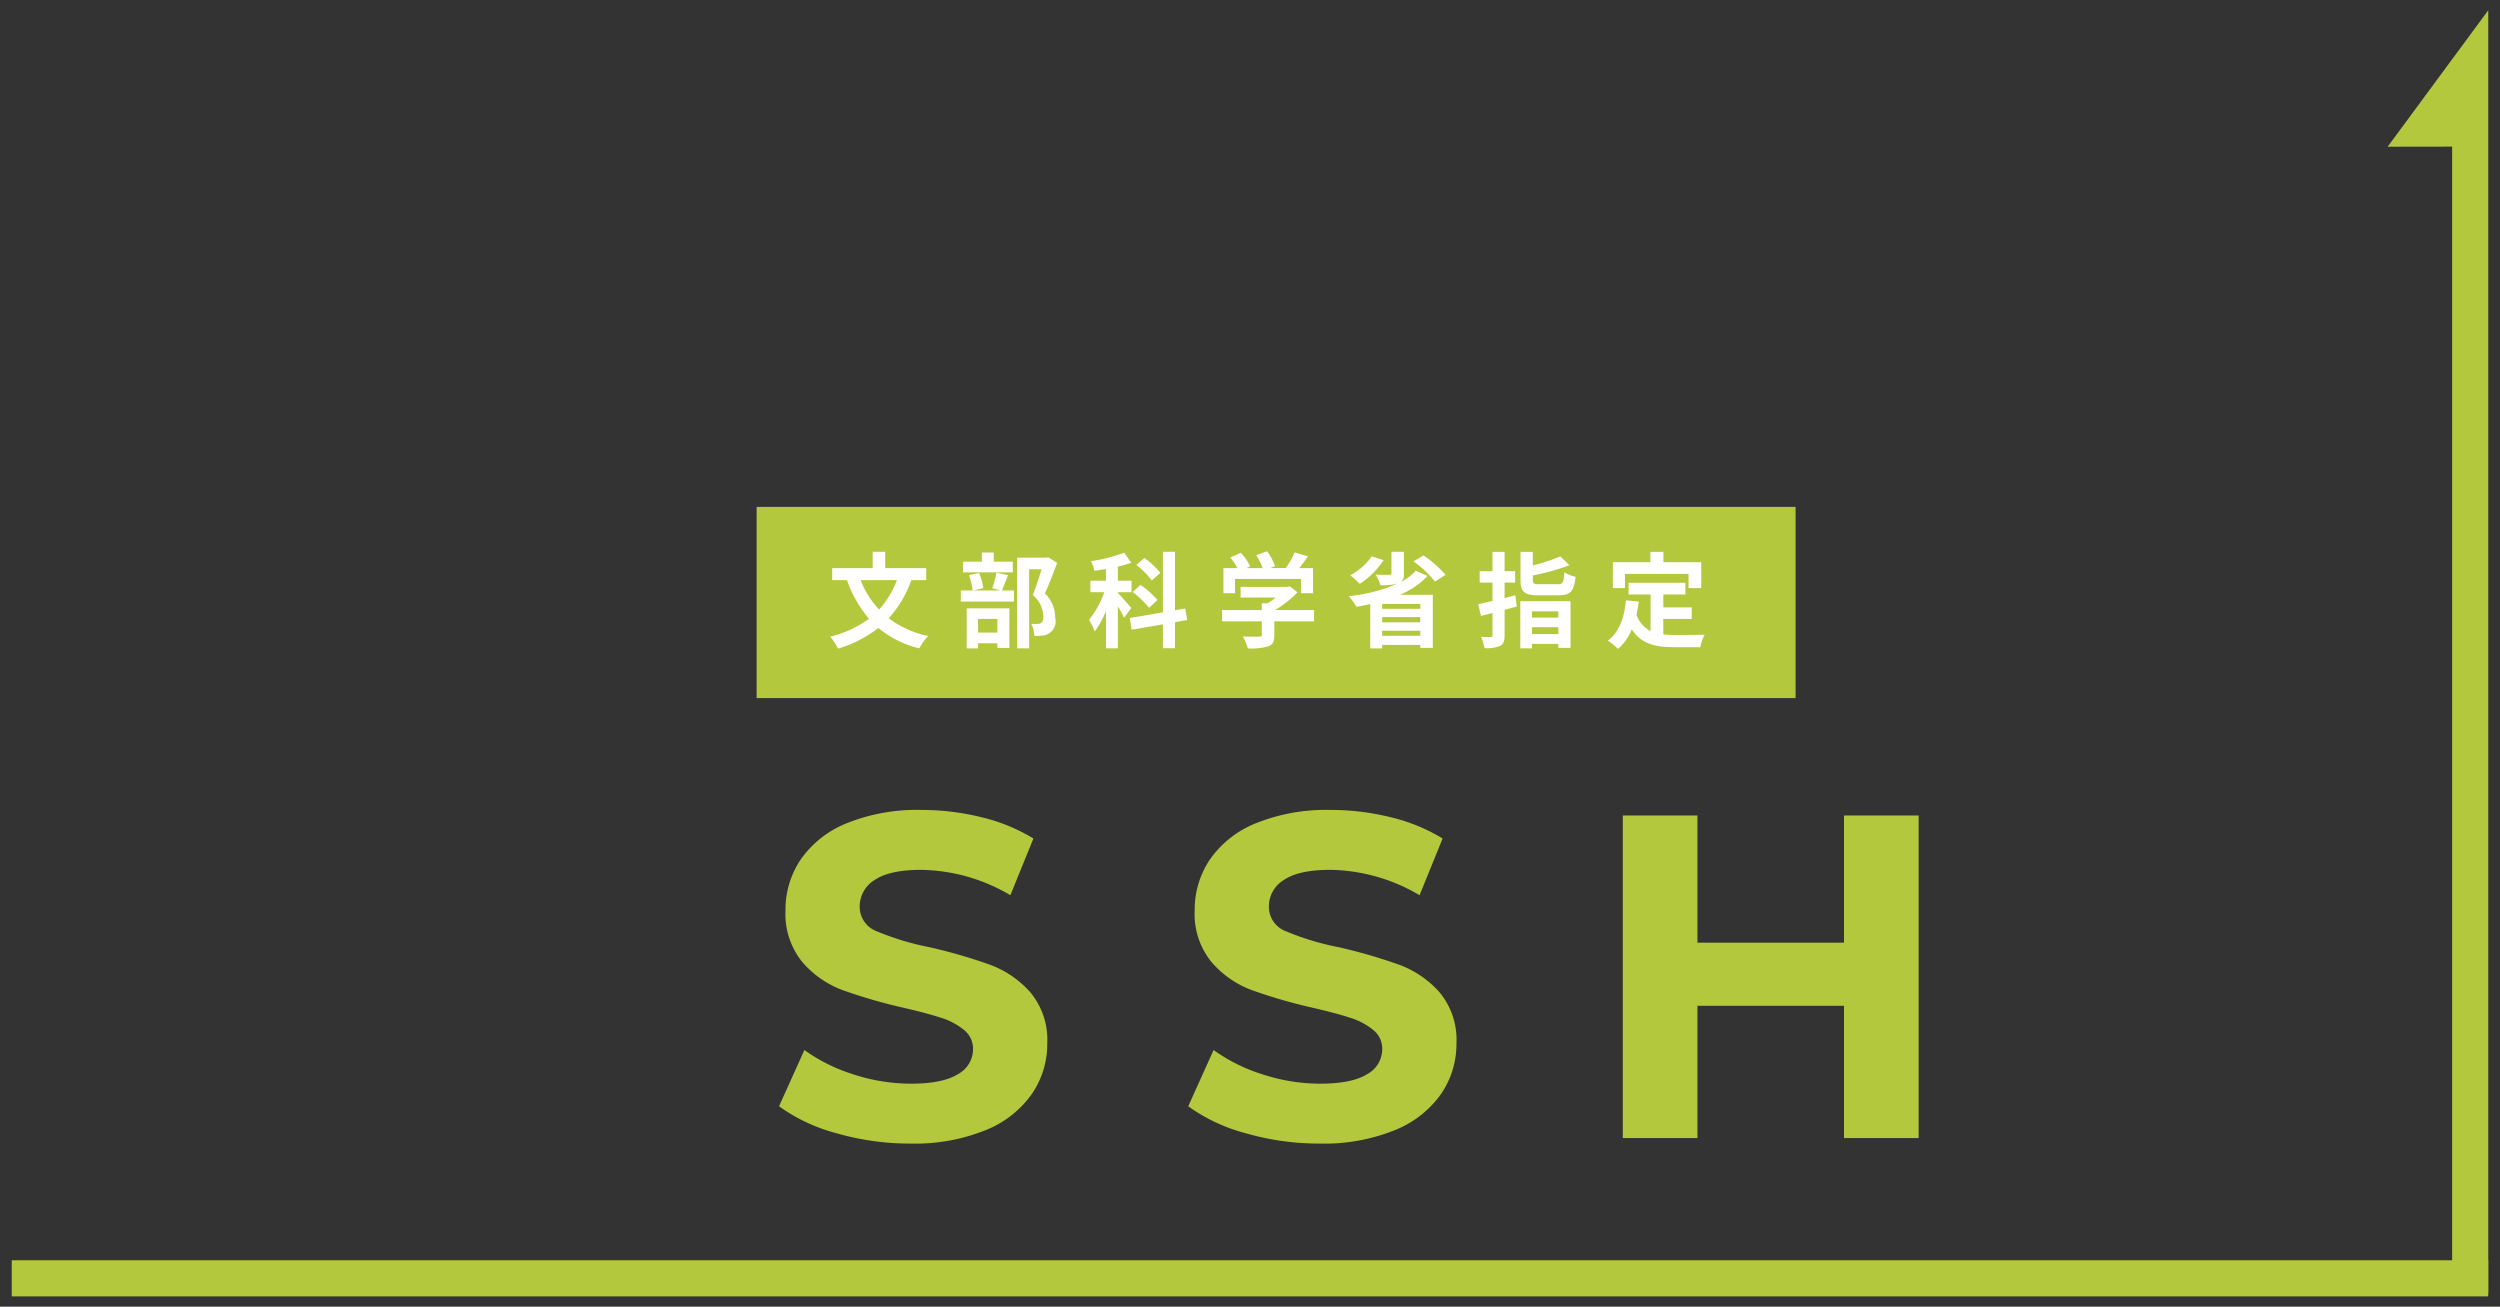
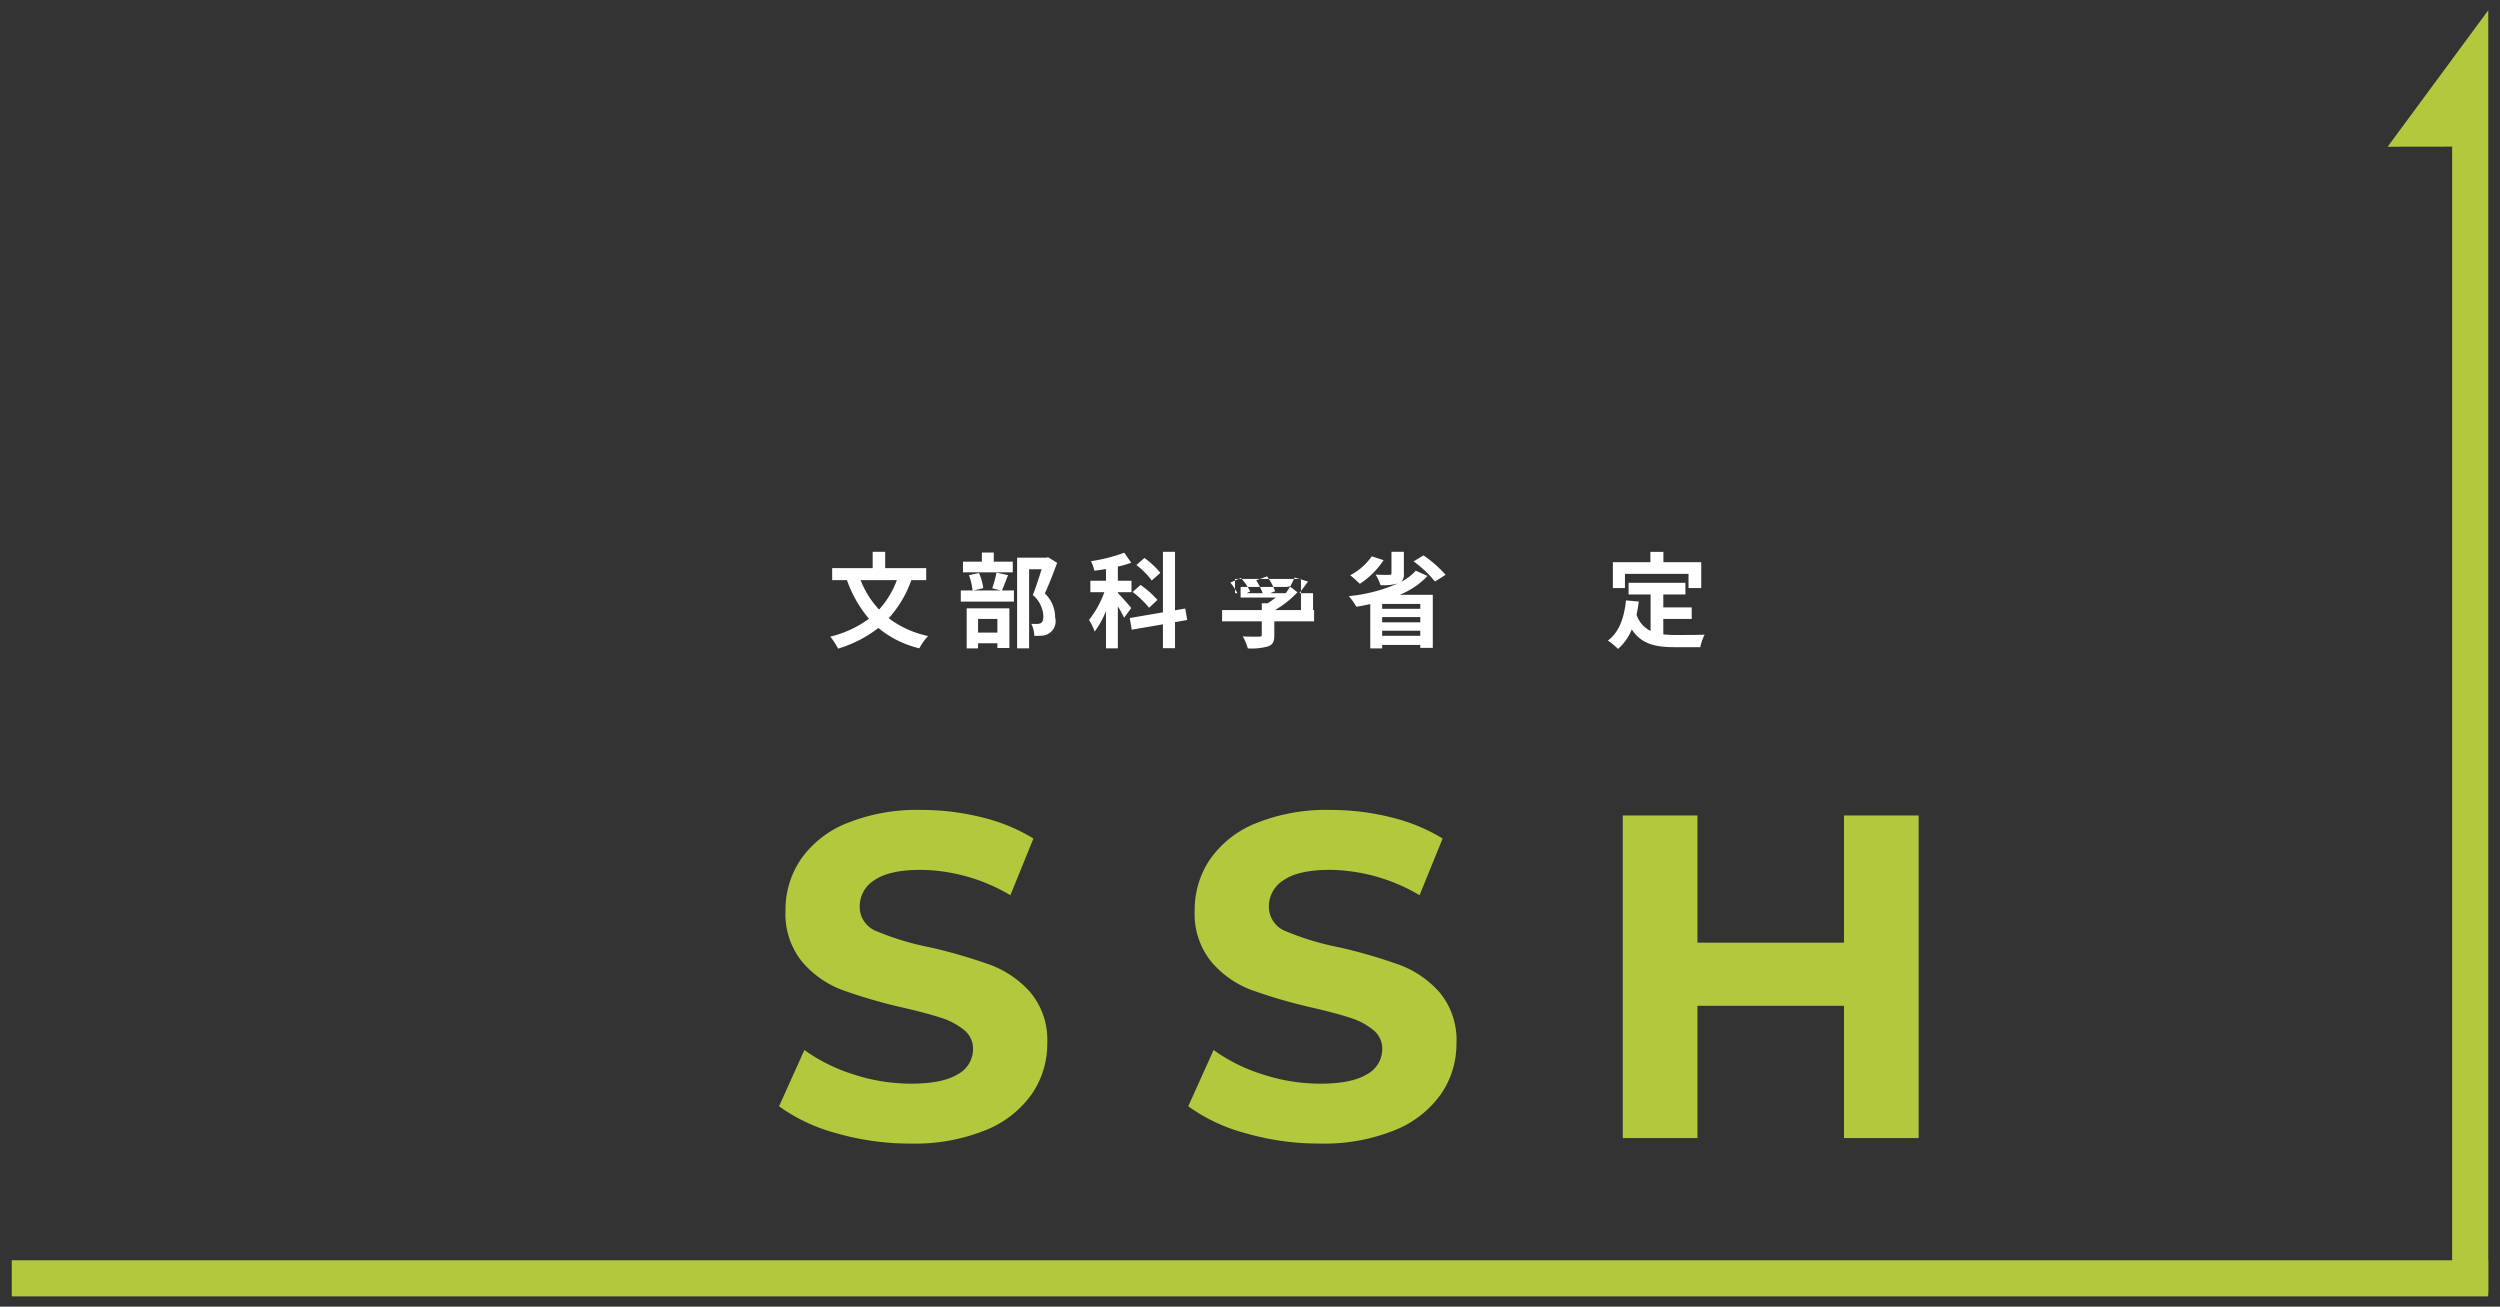
<svg xmlns="http://www.w3.org/2000/svg" width="375" height="196" viewBox="0 0 375 196">
  <rect x="0" y="0" width="375" height="196" fill="#333333" stroke="none" />
  <defs>
    <style>.cls-1{fill:#b4c83e;}.cls-2{fill:#fff;}</style>
  </defs>
  <g id="文字">
    <path class="cls-1" d="M125.462,169.982a26.03,26.03,0,0,1-8.605-4.043l3.802-8.434a25.765,25.765,0,0,0,7.396,3.664,27.764,27.764,0,0,0,8.571,1.382q4.77,0,7.05-1.417a4.277,4.277,0,0,0,2.281-3.768,3.603,3.603,0,0,0-1.348-2.868,10.213,10.213,0,0,0-3.456-1.831q-2.109-.691-5.703-1.521a78.332,78.332,0,0,1-9.055-2.627A14.71,14.71,0,0,1,120.347,144.303a11.385,11.385,0,0,1-2.522-7.742,13.464,13.464,0,0,1,2.281-7.638,15.336,15.336,0,0,1,6.877-5.426,28.073,28.073,0,0,1,11.233-2.006,37.247,37.247,0,0,1,9.055,1.106,26.781,26.781,0,0,1,7.742,3.18l-3.457,8.503a26.985,26.985,0,0,0-13.409-3.803q-4.702,0-6.947,1.521a4.64,4.64,0,0,0-2.246,4.009,3.921,3.921,0,0,0,2.592,3.698,40.652,40.652,0,0,0,7.915,2.385,78.899,78.899,0,0,1,9.055,2.627,14.994,14.994,0,0,1,6.048,4.146,11.127,11.127,0,0,1,2.523,7.673,13.22,13.22,0,0,1-2.315,7.569,15.564,15.564,0,0,1-6.947,5.426,28.327,28.327,0,0,1-11.267,2.005A39.575,39.575,0,0,1,125.462,169.982Z" />
    <path class="cls-1" d="M186.842,169.982a26.03,26.03,0,0,1-8.605-4.043l3.802-8.434a25.765,25.765,0,0,0,7.396,3.664,27.764,27.764,0,0,0,8.571,1.382q4.77,0,7.05-1.417a4.277,4.277,0,0,0,2.281-3.768,3.603,3.603,0,0,0-1.348-2.868,10.213,10.213,0,0,0-3.456-1.831q-2.109-.691-5.703-1.521a78.331,78.331,0,0,1-9.055-2.627,14.71,14.71,0,0,1-6.049-4.216,11.385,11.385,0,0,1-2.522-7.742,13.464,13.464,0,0,1,2.281-7.638,15.336,15.336,0,0,1,6.877-5.426,28.073,28.073,0,0,1,11.233-2.006,37.247,37.247,0,0,1,9.055,1.106,26.781,26.781,0,0,1,7.742,3.18l-3.457,8.503a26.985,26.985,0,0,0-13.409-3.803q-4.702,0-6.947,1.521a4.64,4.64,0,0,0-2.246,4.009,3.921,3.921,0,0,0,2.592,3.698,40.652,40.652,0,0,0,7.915,2.385,78.9,78.9,0,0,1,9.055,2.627,14.994,14.994,0,0,1,6.048,4.146,11.127,11.127,0,0,1,2.523,7.673,13.22,13.22,0,0,1-2.315,7.569,15.564,15.564,0,0,1-6.947,5.426,28.327,28.327,0,0,1-11.267,2.005A39.575,39.575,0,0,1,186.842,169.982Z" />
    <path class="cls-1" d="M287.796,122.322v48.387H276.598V150.869H254.617v19.839H243.419V122.322h11.198v19.078H276.598V122.322Z" />
-     <rect class="cls-1" x="113.496" y="76.035" width="155.84" height="28.678" />
    <path class="cls-2" d="M136.7,87.015A16.796,16.796,0,0,1,133.306,92.736a14.909,14.909,0,0,0,5.906,2.666,9.386,9.386,0,0,0-1.317,1.845,15.061,15.061,0,0,1-6.14-3.054,18.405,18.405,0,0,1-6.046,3.1,10.389,10.389,0,0,0-1.163-1.797,16.313,16.313,0,0,0,5.799-2.683,18.331,18.331,0,0,1-3.303-5.798h-2.217V85.216h6.077V82.767h1.876v2.449h6.154v1.799Zm-7.611,0a13.687,13.687,0,0,0,2.774,4.418,13.455,13.455,0,0,0,2.667-4.418Z" />
    <path class="cls-2" d="M151.205,86.271c-.325.852-.65,1.689-.914,2.294h1.798v1.675h-7.969V88.565H145.888a9.782,9.782,0,0,0-.542-2.294l1.503-.311a7.769,7.769,0,0,1,.636,2.264l-1.457.341h4.062l-1.256-.325a16.119,16.119,0,0,0,.636-2.342Zm.713-.419h-7.472V84.255h2.837V82.875h1.783v1.38h2.852Zm-6.914,5.396h6.403v5.953h-1.799v-.713h-2.899V97.262H145.004Zm1.705,1.596v2.047h2.899V92.843Zm11.86-8.418c-.543,1.488-1.225,3.271-1.845,4.59a4.947,4.947,0,0,1,1.55,3.627,2.152,2.152,0,0,1-1.892,2.697,7.955,7.955,0,0,1-1.24.031,4.106,4.106,0,0,0-.449-1.799,8.509,8.509,0,0,0,.868.016,1.306,1.306,0,0,0,.573-.123c.279-.171.373-.527.373-1.055a4.453,4.453,0,0,0-1.582-3.162c.45-1.102.946-2.682,1.318-3.861h-1.876V97.246h-1.799V83.65h4.372l.279-.061Z" />
    <path class="cls-2" d="M168.61,92.657a16.964,16.964,0,0,0-.931-1.705v6.294h-1.782V91.665a14.462,14.462,0,0,1-1.69,3.07,10.09,10.09,0,0,0-.853-1.752,14.555,14.555,0,0,0,2.295-4.155H163.555v-1.721h2.342v-1.752c-.605.093-1.179.187-1.752.248a5.625,5.625,0,0,0-.496-1.427,24.627,24.627,0,0,0,4.992-1.271l1.038,1.504a13.715,13.715,0,0,1-2,.574v2.124h2.047v1.721H167.679v.124c.45.434,1.721,1.891,2.016,2.248Zm7.643.666v3.908h-1.813v-3.582l-4.683.807-.294-1.752,4.977-.854v-9.084h1.813v8.774l1.535-.263.294,1.721Zm-3.891-2.154a13.996,13.996,0,0,0-2.466-2.371l1.179-1.055a13.578,13.578,0,0,1,2.542,2.248Zm.402-4.093a11.588,11.588,0,0,0-2.31-2.325l1.209-1.055a12.429,12.429,0,0,1,2.388,2.232Z" />
-     <path class="cls-2" d="M197.114,93.2h-5.969V95.262c0,.962-.201,1.442-.961,1.706a9.401,9.401,0,0,1-3.008.294,8.231,8.231,0,0,0-.76-1.798c.992.046,2.14.046,2.449.031.326,0,.403-.062.403-.279V93.2h-5.953V91.511h5.953V90.488h.884A10.409,10.409,0,0,0,191.346,89.634h-5.255v-1.596h6.96l.403-.094,1.163.899a14.995,14.995,0,0,1-3.364,2.667h5.86Zm-11.86-4.217H183.517V85.216h2.108a12.936,12.936,0,0,0-1.069-1.597l1.565-.698a8.461,8.461,0,0,1,1.411,2.031l-.558.264h2.434a10.795,10.795,0,0,0-.977-1.938l1.628-.59a9.134,9.134,0,0,1,1.209,2.232l-.744.295h2.341a12.882,12.882,0,0,0,1.333-2.356l2,.604c-.419.59-.884,1.209-1.302,1.752h2.062v3.768h-1.813V86.844h-9.892Z" />
+     <path class="cls-2" d="M197.114,93.2h-5.969V95.262c0,.962-.201,1.442-.961,1.706a9.401,9.401,0,0,1-3.008.294,8.231,8.231,0,0,0-.76-1.798c.992.046,2.14.046,2.449.031.326,0,.403-.062.403-.279V93.2h-5.953V91.511h5.953V90.488h.884A10.409,10.409,0,0,0,191.346,89.634h-5.255v-1.596h6.96l.403-.094,1.163.899a14.995,14.995,0,0,1-3.364,2.667h5.86Zm-11.86-4.217H183.517h2.108a12.936,12.936,0,0,0-1.069-1.597l1.565-.698a8.461,8.461,0,0,1,1.411,2.031l-.558.264h2.434a10.795,10.795,0,0,0-.977-1.938l1.628-.59a9.134,9.134,0,0,1,1.209,2.232l-.744.295h2.341a12.882,12.882,0,0,0,1.333-2.356l2,.604c-.419.59-.884,1.209-1.302,1.752h2.062v3.768h-1.813V86.844h-9.892Z" />
    <path class="cls-2" d="M214.129,86.394a11.776,11.776,0,0,1-4.17,2.822h4.961v7.969h-1.876V96.736h-5.721V97.262h-1.782V90.611c-.698.156-1.38.295-2.078.404a11.943,11.943,0,0,0-1.131-1.598,23.914,23.914,0,0,0,7.395-1.922l-.031.016a7.861,7.861,0,0,1-2.62.264,6.143,6.143,0,0,0-.744-1.582c.807.047,1.783.047,2.047.031.264,0,.341-.047.341-.248v-3.209h1.86v3.271a1.435,1.435,0,0,1-.419,1.24,7.442,7.442,0,0,0,2.202-1.675Zm-6.588-2.371a12.355,12.355,0,0,1-3.566,3.55c-.341-.325-1.038-.977-1.441-1.286a8.965,8.965,0,0,0,3.225-2.838Zm5.503,6.572h-5.721v.729h5.721Zm-5.721,2.76h5.721v-.79h-5.721Zm5.721,2.016V94.611h-5.721v.76Zm.48-12.061a17.836,17.836,0,0,1,3.317,2.914l-1.597,1.008a16.465,16.465,0,0,0-3.209-3.023Z" />
-     <path class="cls-2" d="M227.518,90.968c-.604.17-1.209.341-1.829.512v3.768c0,.914-.155,1.348-.683,1.643a5.152,5.152,0,0,1-2.341.326,6.548,6.548,0,0,0-.511-1.69c.605.03,1.225.03,1.426.03.217-.015.295-.076.295-.294V91.945l-1.721.449L221.72,90.626c.62-.123,1.364-.294,2.155-.48V87.386h-1.923V85.681h1.923V82.782h1.813v2.898h1.581V87.386h-1.581v2.326c.543-.14,1.085-.279,1.612-.418Zm.527-.791h7.534v7.008h-1.829v-.605h-3.953v.667h-1.752Zm5.612-2.543c.774,0,.899-.248,1.008-1.782a5.017,5.017,0,0,0,1.674.667c-.232,2.186-.775,2.775-2.542,2.775h-3.008c-2.155,0-2.713-.527-2.713-2.311V82.782h1.845v2.031a24.79,24.79,0,0,0,4.124-1.365l1.364,1.334a33.578,33.578,0,0,1-5.488,1.535V86.968c0,.59.155.666,1.054.666Zm-3.86,4.062v.945h3.953v-.945Zm3.953,3.41V94.083h-3.953v1.023Z" />
    <path class="cls-2" d="M249.495,95.154a15.893,15.893,0,0,0,1.768.094c.837,0,3.395,0,4.434-.047a6.879,6.879,0,0,0-.651,1.875h-3.876c-2.853,0-4.976-.465-6.402-2.666a7.782,7.782,0,0,1-2.062,2.93,11.4,11.4,0,0,0-1.52-1.256c1.674-1.24,2.434-3.379,2.713-6.03l1.922.187c-.093.697-.201,1.348-.341,1.969a4.176,4.176,0,0,0,2.108,2.434V89.169h-3.302V87.417h8.526v1.752h-3.317v1.938h4.263V92.843h-4.263Zm-5.752-6.945H241.93v-3.875h5.627V82.782h1.954v1.551h5.674v3.875h-1.907v-2.124h-9.534Z" />
    <polygon class="cls-1" points="373.238 193.933 373.238 1.541 358.148 22.008 367.82 21.993 367.82 193.933 373.238 193.933" />
    <rect class="cls-1" x="1.762" y="189.041" width="371.469" height="5.418" />
  </g>
</svg>